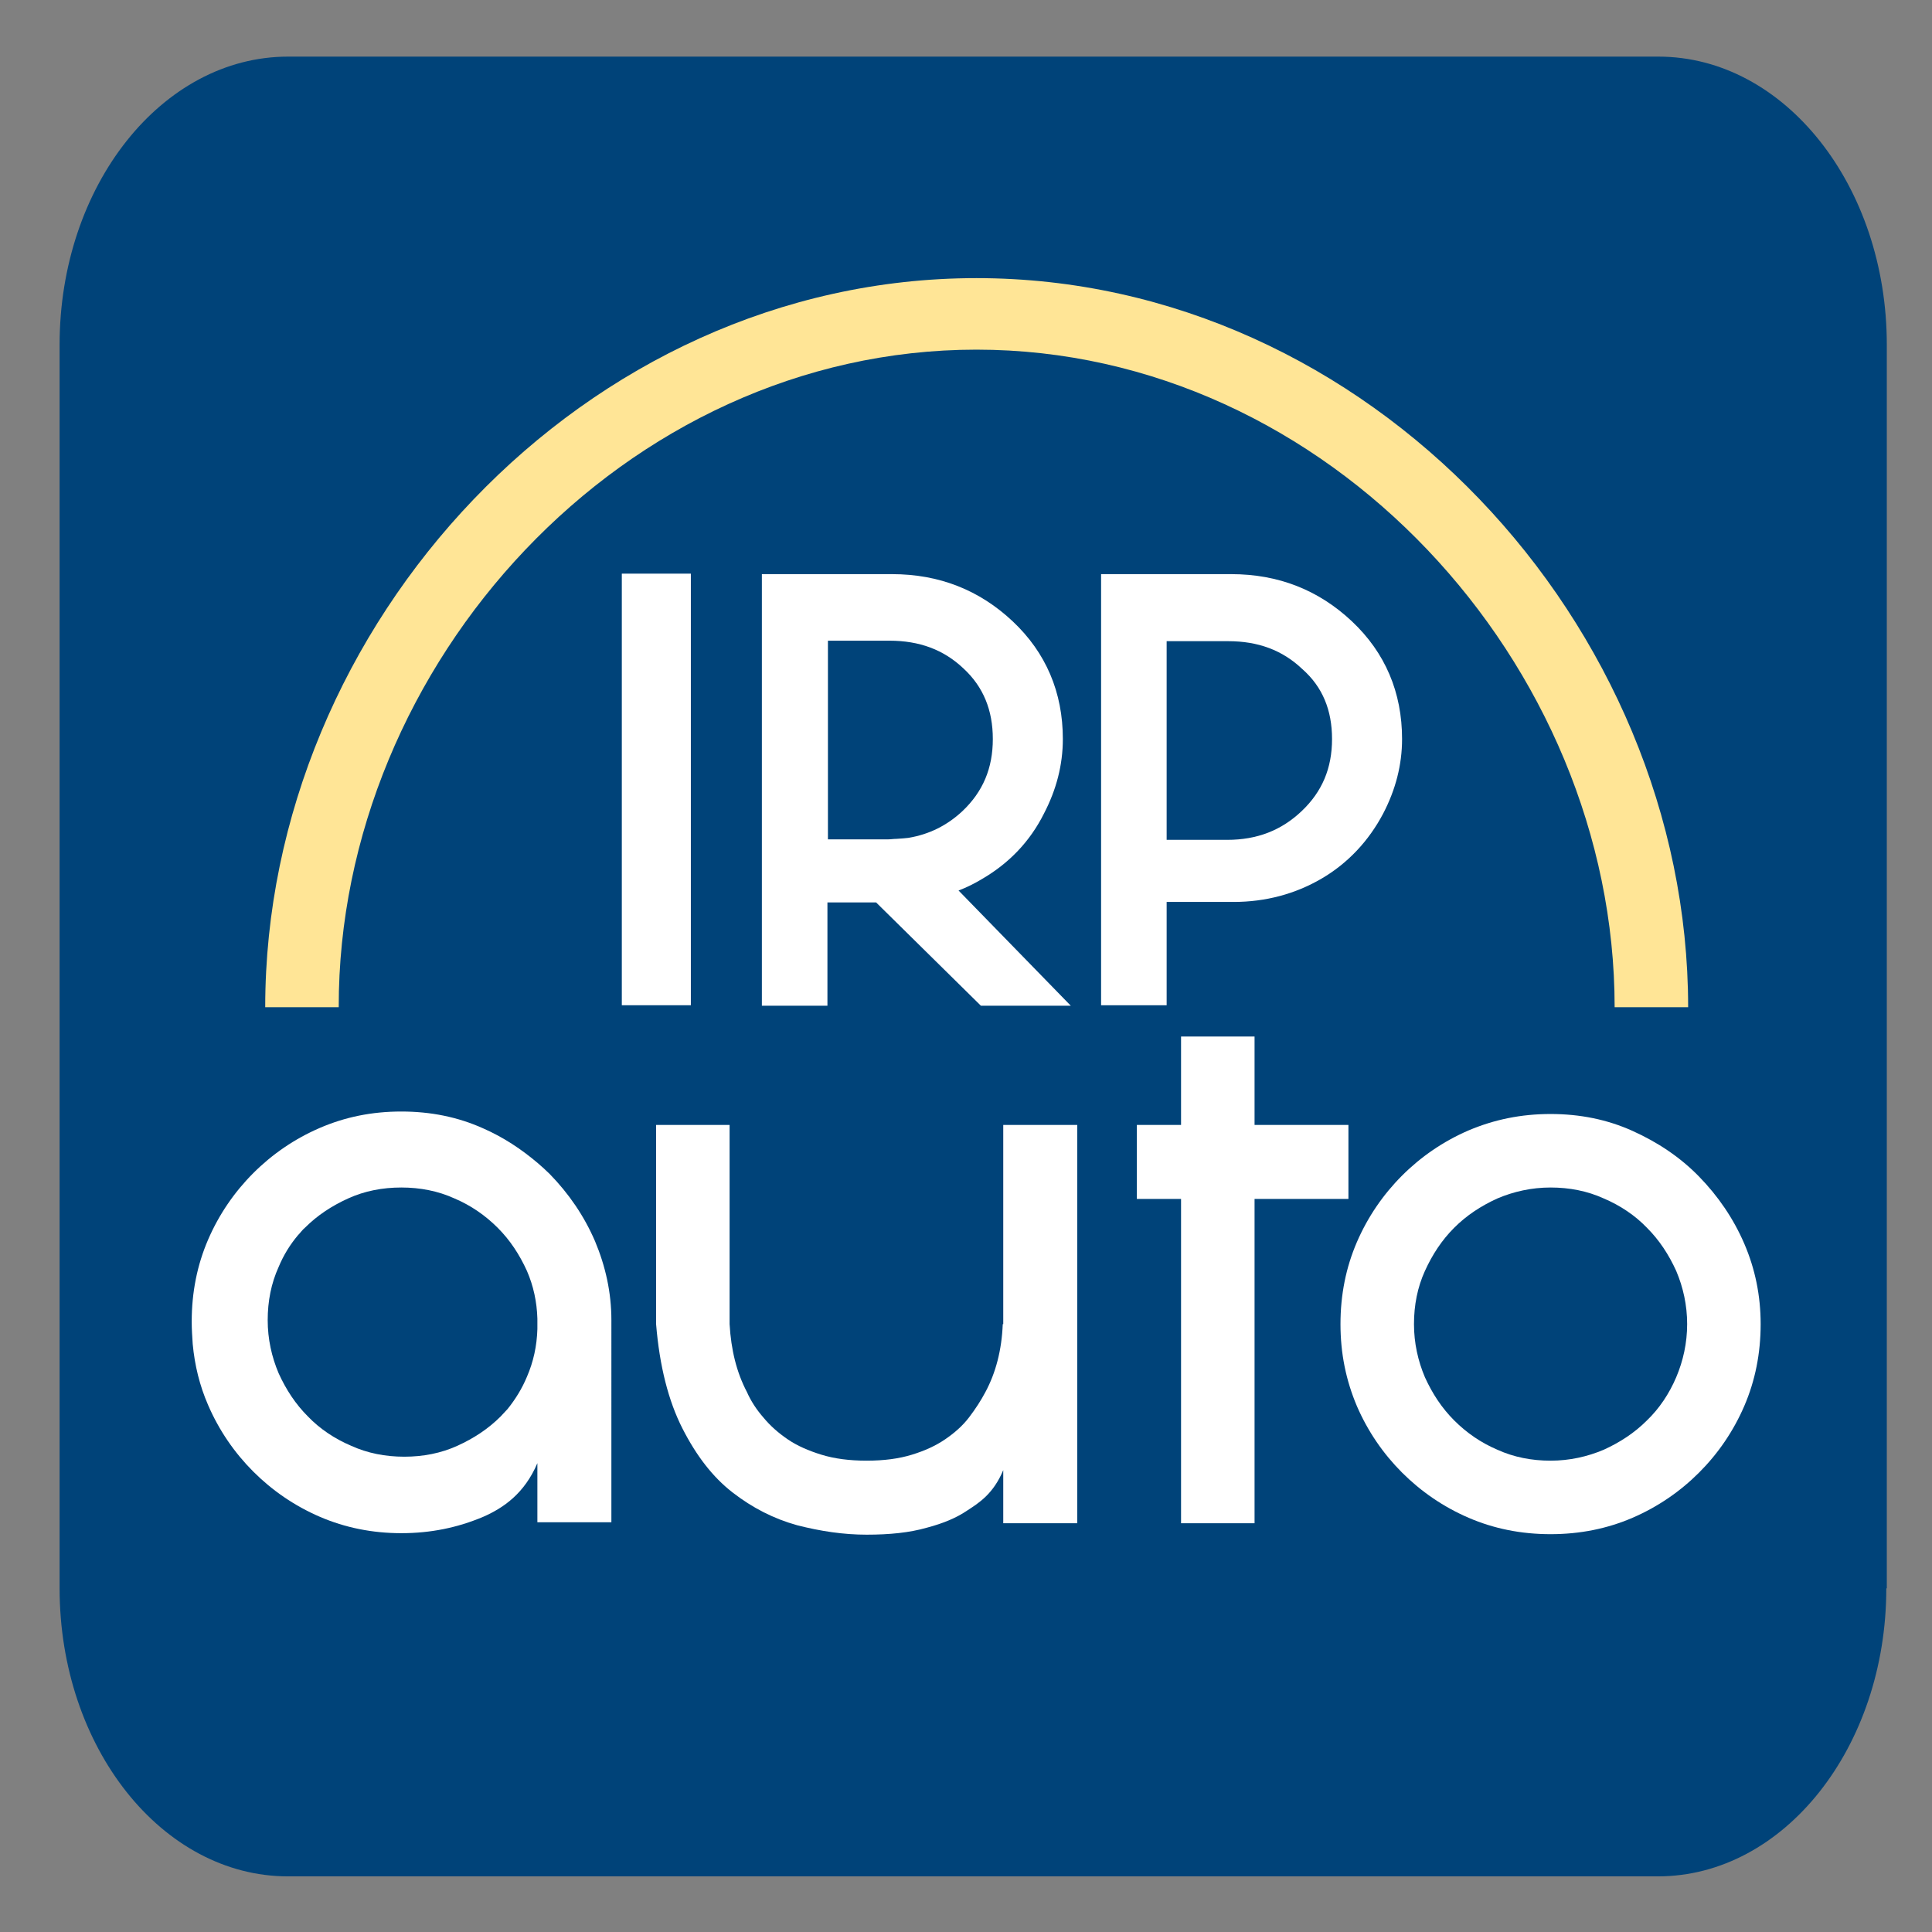
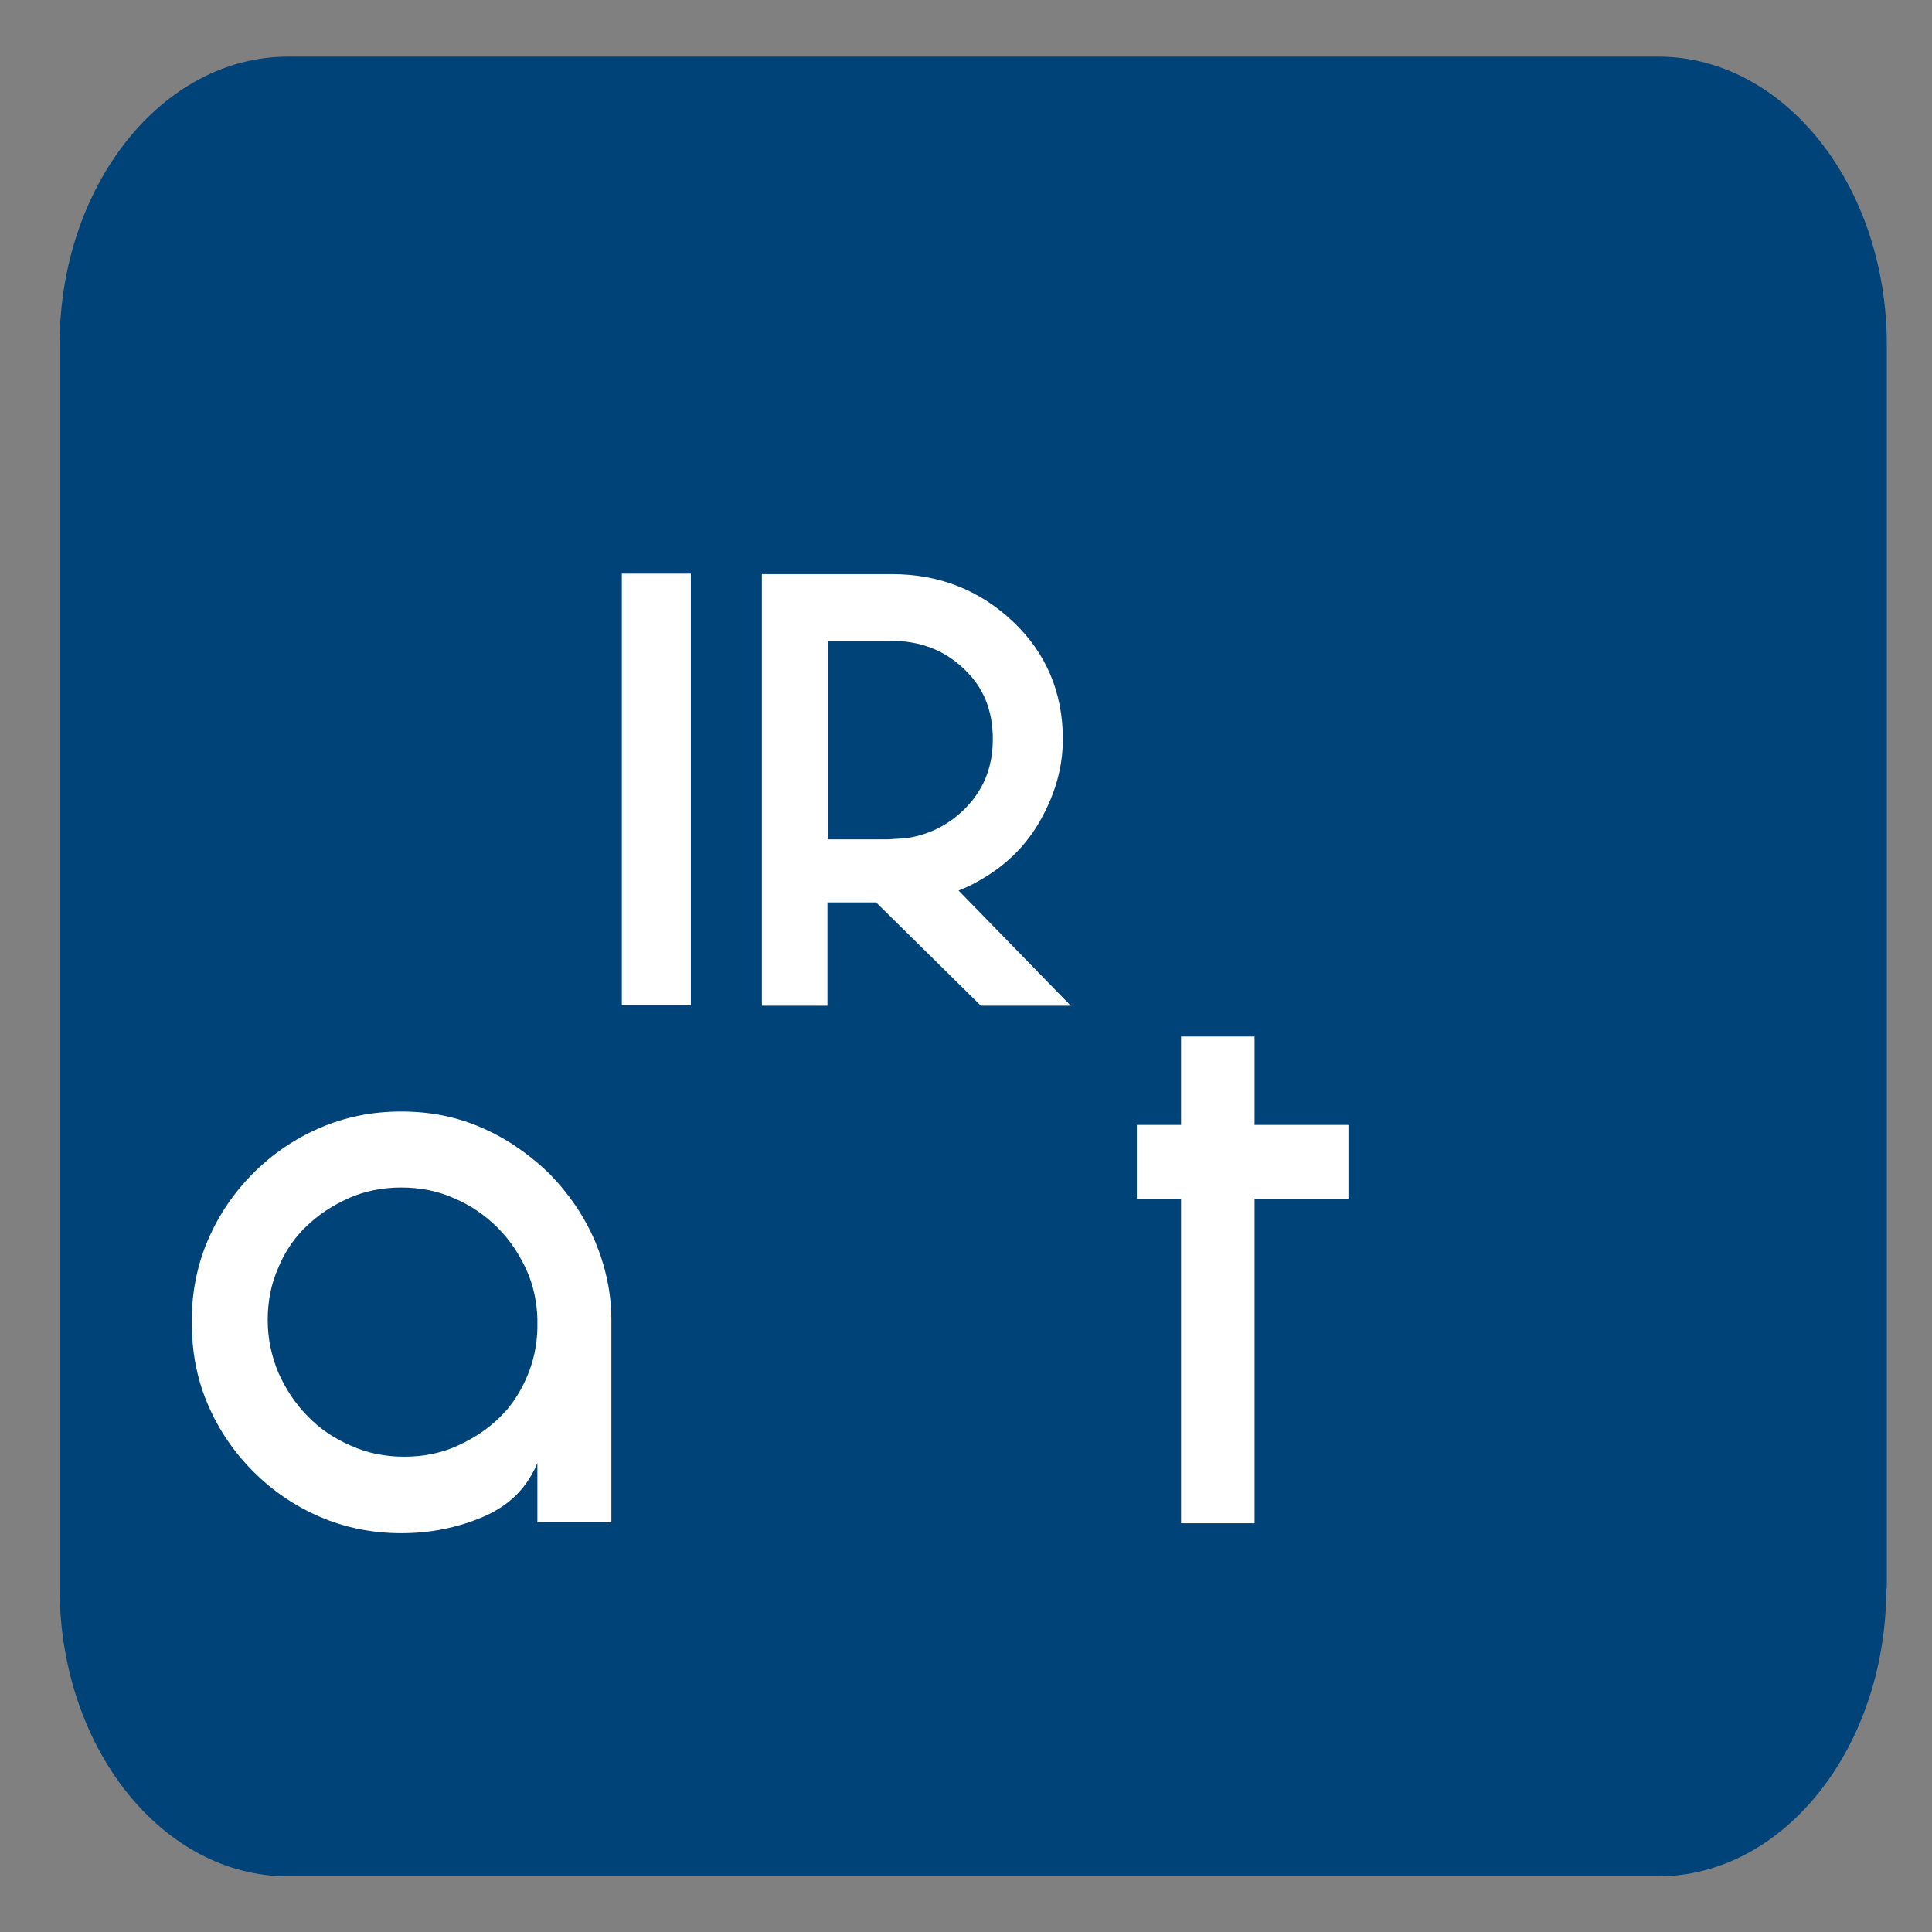
<svg xmlns="http://www.w3.org/2000/svg" version="1.2" baseProfile="tiny" id="Calque_1" viewBox="0 0 389 389" xml:space="preserve">
  <rect x="0" y="0" width="389" height="389" fill="#808080" stroke="none" />
  <title>Logo</title>
  <style type="text/css">
	.st0{fill:#004379;}
	.st1{fill:#FFE596;}
	.st2{fill:#FFFFFF;}
</style>
  <path class="st0" d="M379.8,319.8c0,32-20.6,58-46,58H58c-25.4,0-46-26-46-58V69.4c0-32,20.6-58,46-58h275.9c25.4,0,46,26,46,58  V319.8z" />
-   <path class="st1" d="M196.6,70.4c70.8,0,128.5,63.3,128.5,132.4h14.8c0-77.1-64.3-146.8-143.3-146.8c-79,0-143.2,69.8-143.2,146.8  h14.8C68.1,133.7,125.7,70.4,196.6,70.4" />
-   <path class="st2" d="M201.9,266.6c-0.2,5.2-1.4,9.8-3.5,13.7c-0.9,1.7-2,3.4-3.3,5.1c-1.3,1.7-2.9,3.1-4.8,4.4  c-1.9,1.3-4.1,2.3-6.7,3.1c-2.6,0.8-5.6,1.2-9.1,1.2c-3.5,0-6.5-0.4-9.1-1.2c-2.6-0.8-4.9-1.8-6.8-3.1c-1.9-1.3-3.5-2.7-4.9-4.4  c-1.4-1.6-2.5-3.3-3.3-5.1c-2.1-4-3.2-8.5-3.5-13.7v-40.1h-14.8v40.1c0.7,8.5,2.5,15.5,5.3,21c2.8,5.5,6.1,9.8,10.1,12.9  c4,3.1,8.3,5.3,13,6.6c4.7,1.2,9.3,1.9,14,1.9c4.6,0,8.6-0.4,12.1-1.4c3.4-0.9,6-2,8.2-3.5c2.3-1.5,5.2-3.3,7.2-8.1v10.7h14.9v-80.2  h-14.9V266.6z" />
  <polygon class="st2" points="252.6,208.7 237.8,208.7 237.8,226.5 228.9,226.5 228.9,241.4 237.8,241.4 237.8,306.7 252.6,306.7   252.6,241.4 271.5,241.4 271.5,226.5 252.6,226.5 " />
-   <path class="st2" d="M351.2,250.4c-2.2-5.1-5.3-9.6-9.1-13.5c-3.8-3.9-8.3-6.9-13.4-9.2c-5.1-2.3-10.6-3.4-16.5-3.4  c-5.9,0-11.3,1.1-16.5,3.3c-5.1,2.2-9.6,5.3-13.4,9.1c-3.8,3.8-6.9,8.3-9.1,13.4c-2.2,5.1-3.3,10.6-3.3,16.5  c0,5.9,1.1,11.3,3.3,16.5c2.2,5.1,5.3,9.6,9.1,13.4c3.8,3.8,8.3,6.9,13.4,9.1c5.1,2.2,10.6,3.3,16.5,3.3c5.9,0,11.4-1.1,16.5-3.3  c5.1-2.2,9.6-5.3,13.4-9.1c3.8-3.8,6.9-8.3,9.1-13.4c2.2-5.1,3.3-10.6,3.3-16.5C354.5,260.9,353.4,255.5,351.2,250.4 M337.5,277.3  c-1.4,3.3-3.4,6.3-5.9,8.7c-2.5,2.5-5.4,4.4-8.7,5.9c-3.3,1.4-6.9,2.2-10.7,2.2c-3.8,0-7.4-0.7-10.7-2.2c-3.3-1.4-6.2-3.4-8.7-5.9  c-2.5-2.5-4.4-5.4-5.9-8.7c-1.4-3.3-2.2-6.9-2.2-10.7c0-3.8,0.7-7.4,2.2-10.7c1.5-3.3,3.4-6.2,5.9-8.7c2.5-2.5,5.4-4.4,8.7-5.9  c3.3-1.4,6.9-2.2,10.7-2.2c3.8,0,7.4,0.7,10.7,2.2c3.3,1.4,6.3,3.4,8.7,5.9c2.5,2.5,4.4,5.4,5.9,8.7c1.4,3.3,2.2,6.9,2.2,10.7  C339.7,270.4,338.9,274,337.5,277.3" />
-   <path class="st2" d="M221.7,115.5v86.9h13.2v-20.8h13.5c6.4,0,12.4-1.6,17.7-4.7c5.3-3.1,9.5-7.6,12.4-13.1c2.5-4.8,3.8-9.8,3.8-15  c0-9.4-3.4-17.4-10.1-23.7c-6.7-6.3-14.8-9.5-24.3-9.5H221.7z M268.2,148.8c0,5.9-2,10.6-6.1,14.5c-4.1,3.9-9,5.8-15,5.8h-12.2v-40  h12.4c6,0,10.9,1.8,14.9,5.6C266.3,138.3,268.2,143,268.2,148.8" />
  <path class="st2" d="M210.2,163.8c2.5-4.8,3.8-9.8,3.8-15c0-9.4-3.4-17.4-10.1-23.7c-6.7-6.3-14.8-9.5-24.3-9.5h-26.2v86.9h13.2  v-20.8h9.8l21.1,20.8h18.1l-22.6-23.2c1.6-0.6,3.2-1.4,4.7-2.3C203.2,173.8,207.4,169.4,210.2,163.8 M182.9,168.7l-1,0.1l-1.4,0.1  c-0.6,0-1.1,0.1-1.7,0.1h-12.1v-40h12.4c6,0,10.9,1.8,14.9,5.6c4,3.7,5.9,8.4,5.9,14.2c0,5.9-2,10.6-6.1,14.5  C190.7,166.2,187.1,168,182.9,168.7" />
  <rect x="125.2" y="115.5" class="st2" width="13.9" height="86.9" />
  <path class="st2" d="M123.1,265.4v0.4c0-5.6-1.2-10.9-3.3-15.9c-2.2-5.1-5.3-9.6-9.1-13.5c-0.8-0.8-1.6-1.5-2.4-2.2V234v0.2  c-3.3-2.8-6.9-5.2-11-7c-5.1-2.3-10.6-3.4-16.5-3.4c-5.9,0-11.3,1.1-16.4,3.3c-5.1,2.2-9.6,5.3-13.4,9.1c-3.8,3.8-6.9,8.3-9.1,13.4  c-2.2,5.1-3.3,10.6-3.3,16.5c0,1.5,0.1,3,0.2,4.5c0.4,4.3,1.4,8.4,3.1,12.3c2.2,5.1,5.3,9.6,9.1,13.4c3.8,3.8,8.3,6.9,13.4,9.1  c5.1,2.2,10.6,3.3,16.4,3.3c5.9,0,11.3-1.1,16.5-3.3c4.1-1.8,8.3-4.7,10.9-10.8v4v7.9h14.9C123.1,306.5,123.1,265.7,123.1,265.4z   M108.2,267.6c-0.1,3.4-0.8,6.6-2.1,9.6c-1,2.4-2.3,4.5-3.9,6.5c-0.5,0.5-0.9,1-1.4,1.5c-2.5,2.5-5.4,4.4-8.7,5.9  c-3.3,1.5-6.9,2.2-10.7,2.2c-3.8,0-7.4-0.7-10.7-2.2c-3.3-1.4-6.3-3.4-8.7-5.9c-2.5-2.5-4.4-5.4-5.9-8.7c-1.4-3.3-2.2-6.9-2.2-10.7  s0.7-7.4,2.2-10.7c1-2.4,2.3-4.5,3.9-6.4c0.5-0.5,0.9-1.1,1.4-1.5c2.5-2.5,5.4-4.4,8.7-5.9c3.3-1.5,6.9-2.2,10.7-2.2  s7.4,0.7,10.7,2.2c3.3,1.4,6.2,3.4,8.7,5.9c2.5,2.5,4.4,5.4,5.9,8.7c1.3,3,2,6.2,2.1,9.6V267.6z" />
</svg>